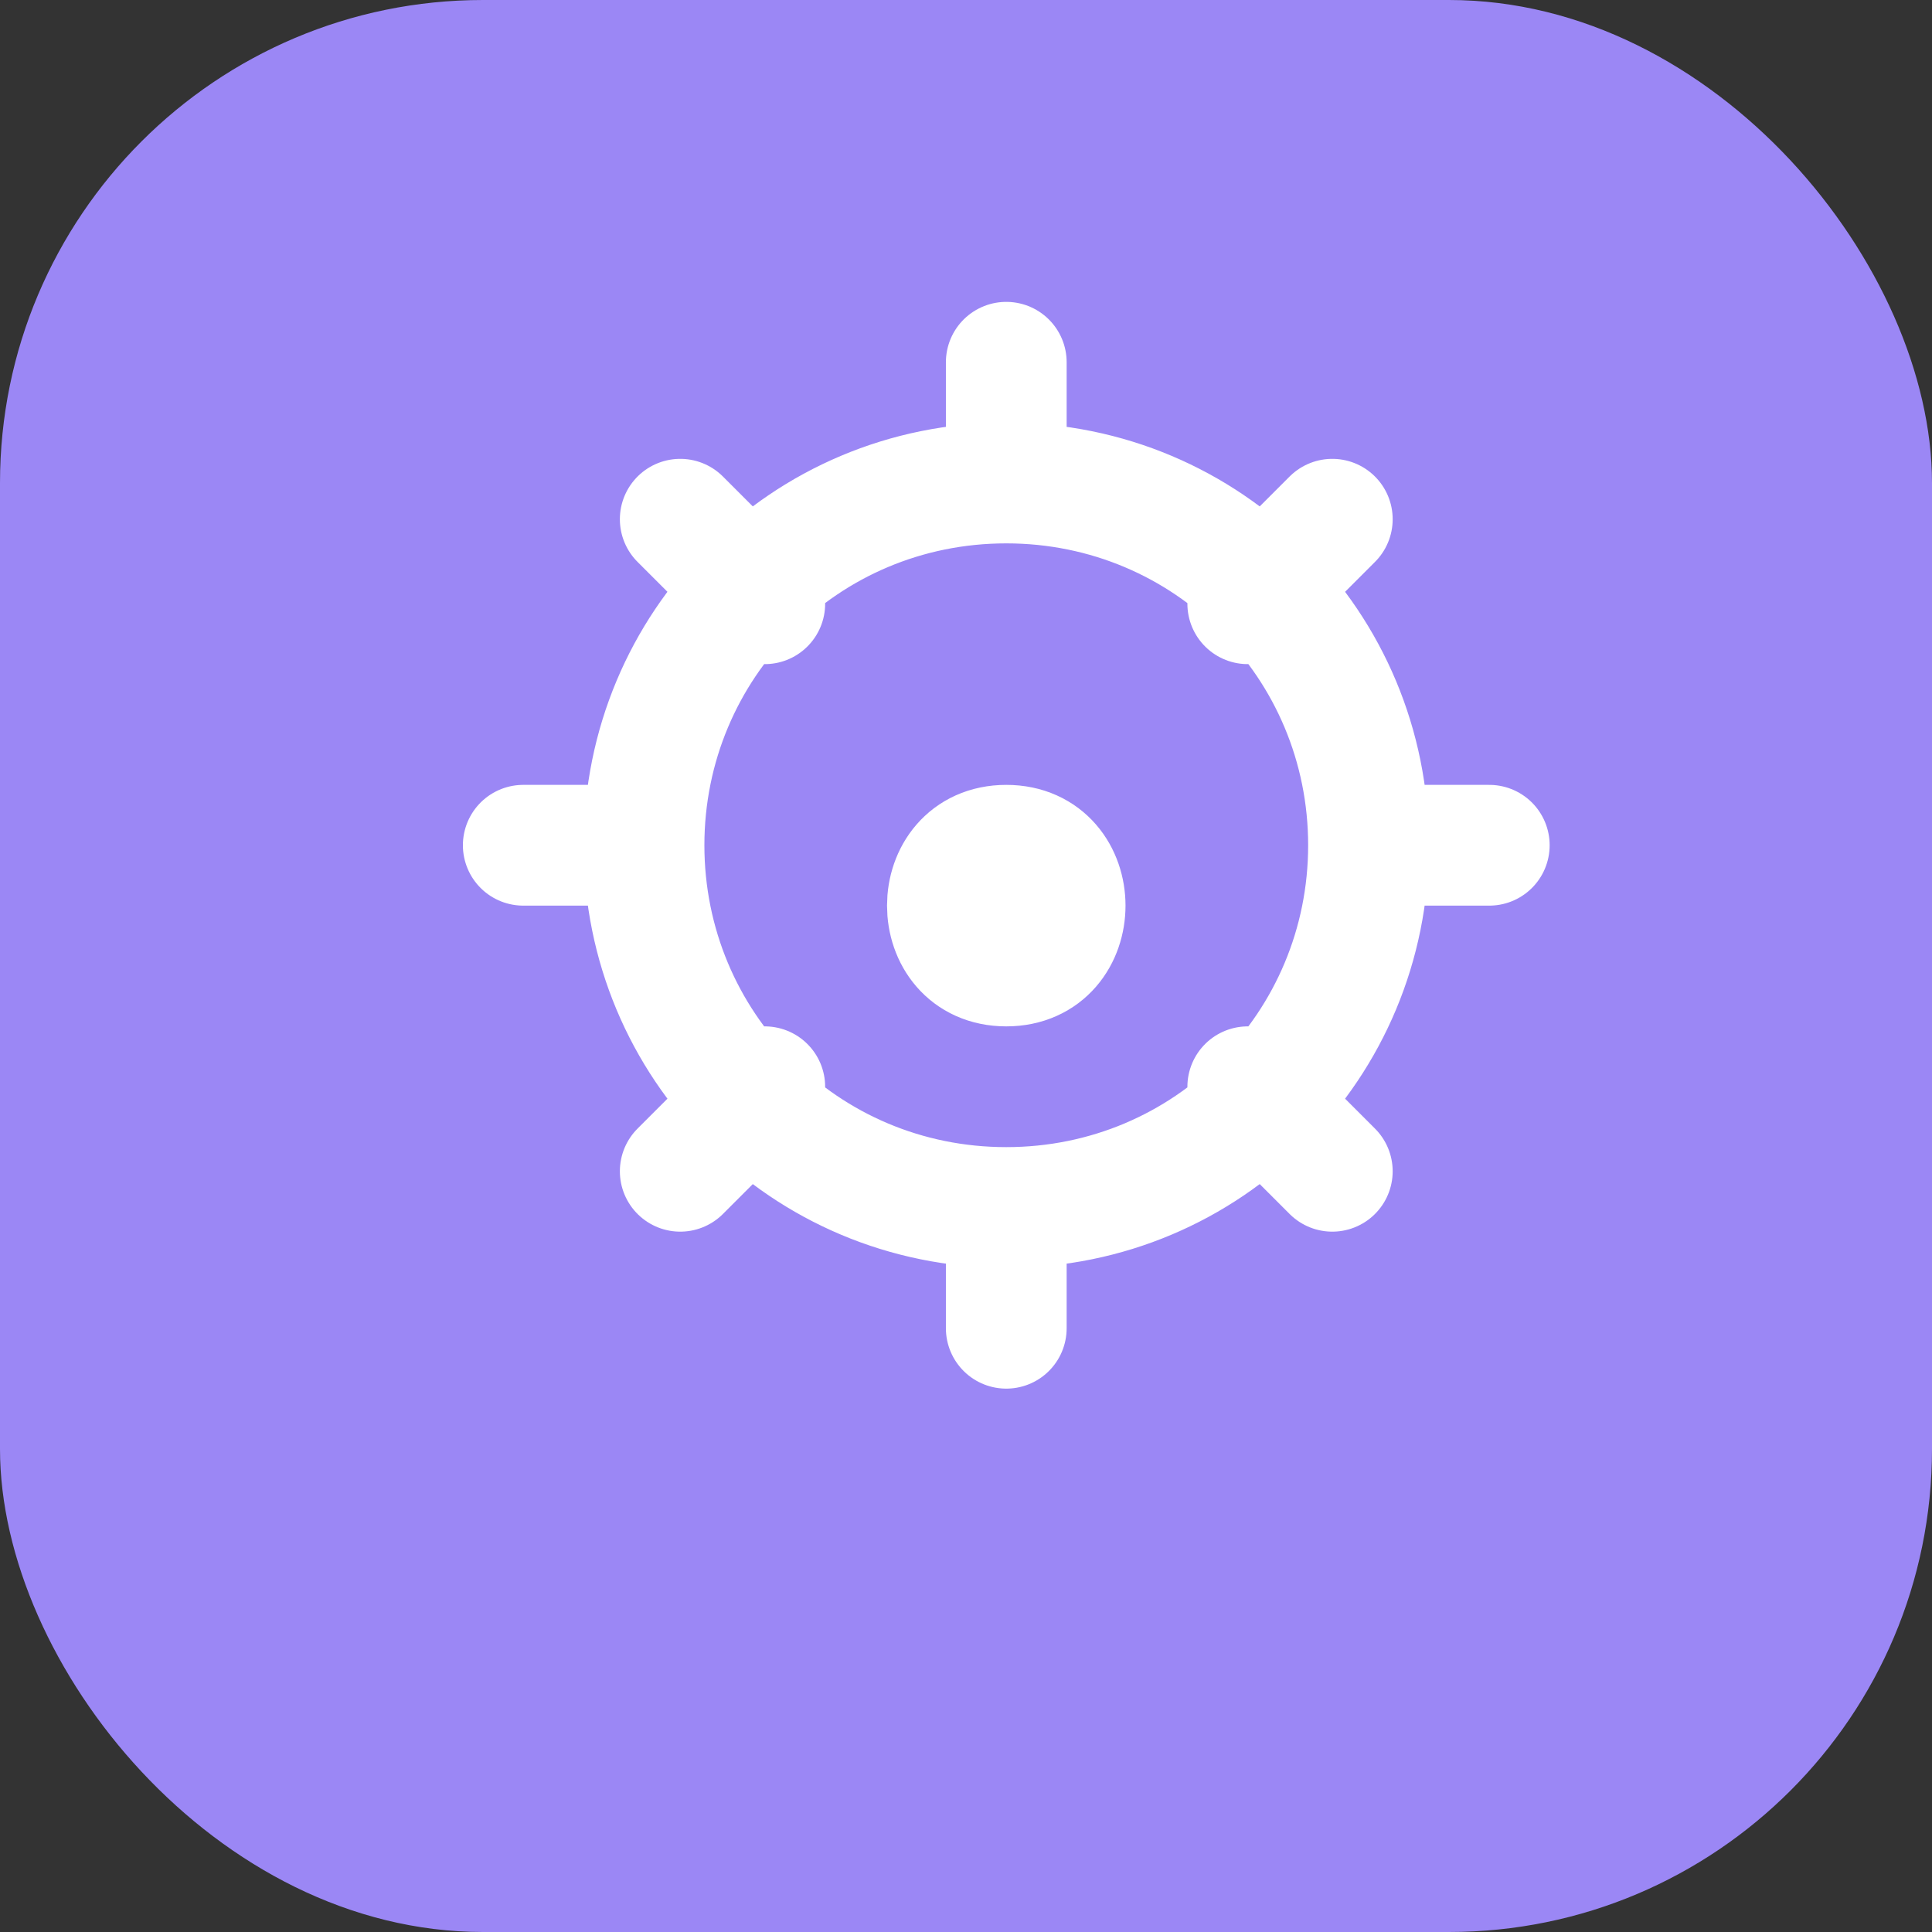
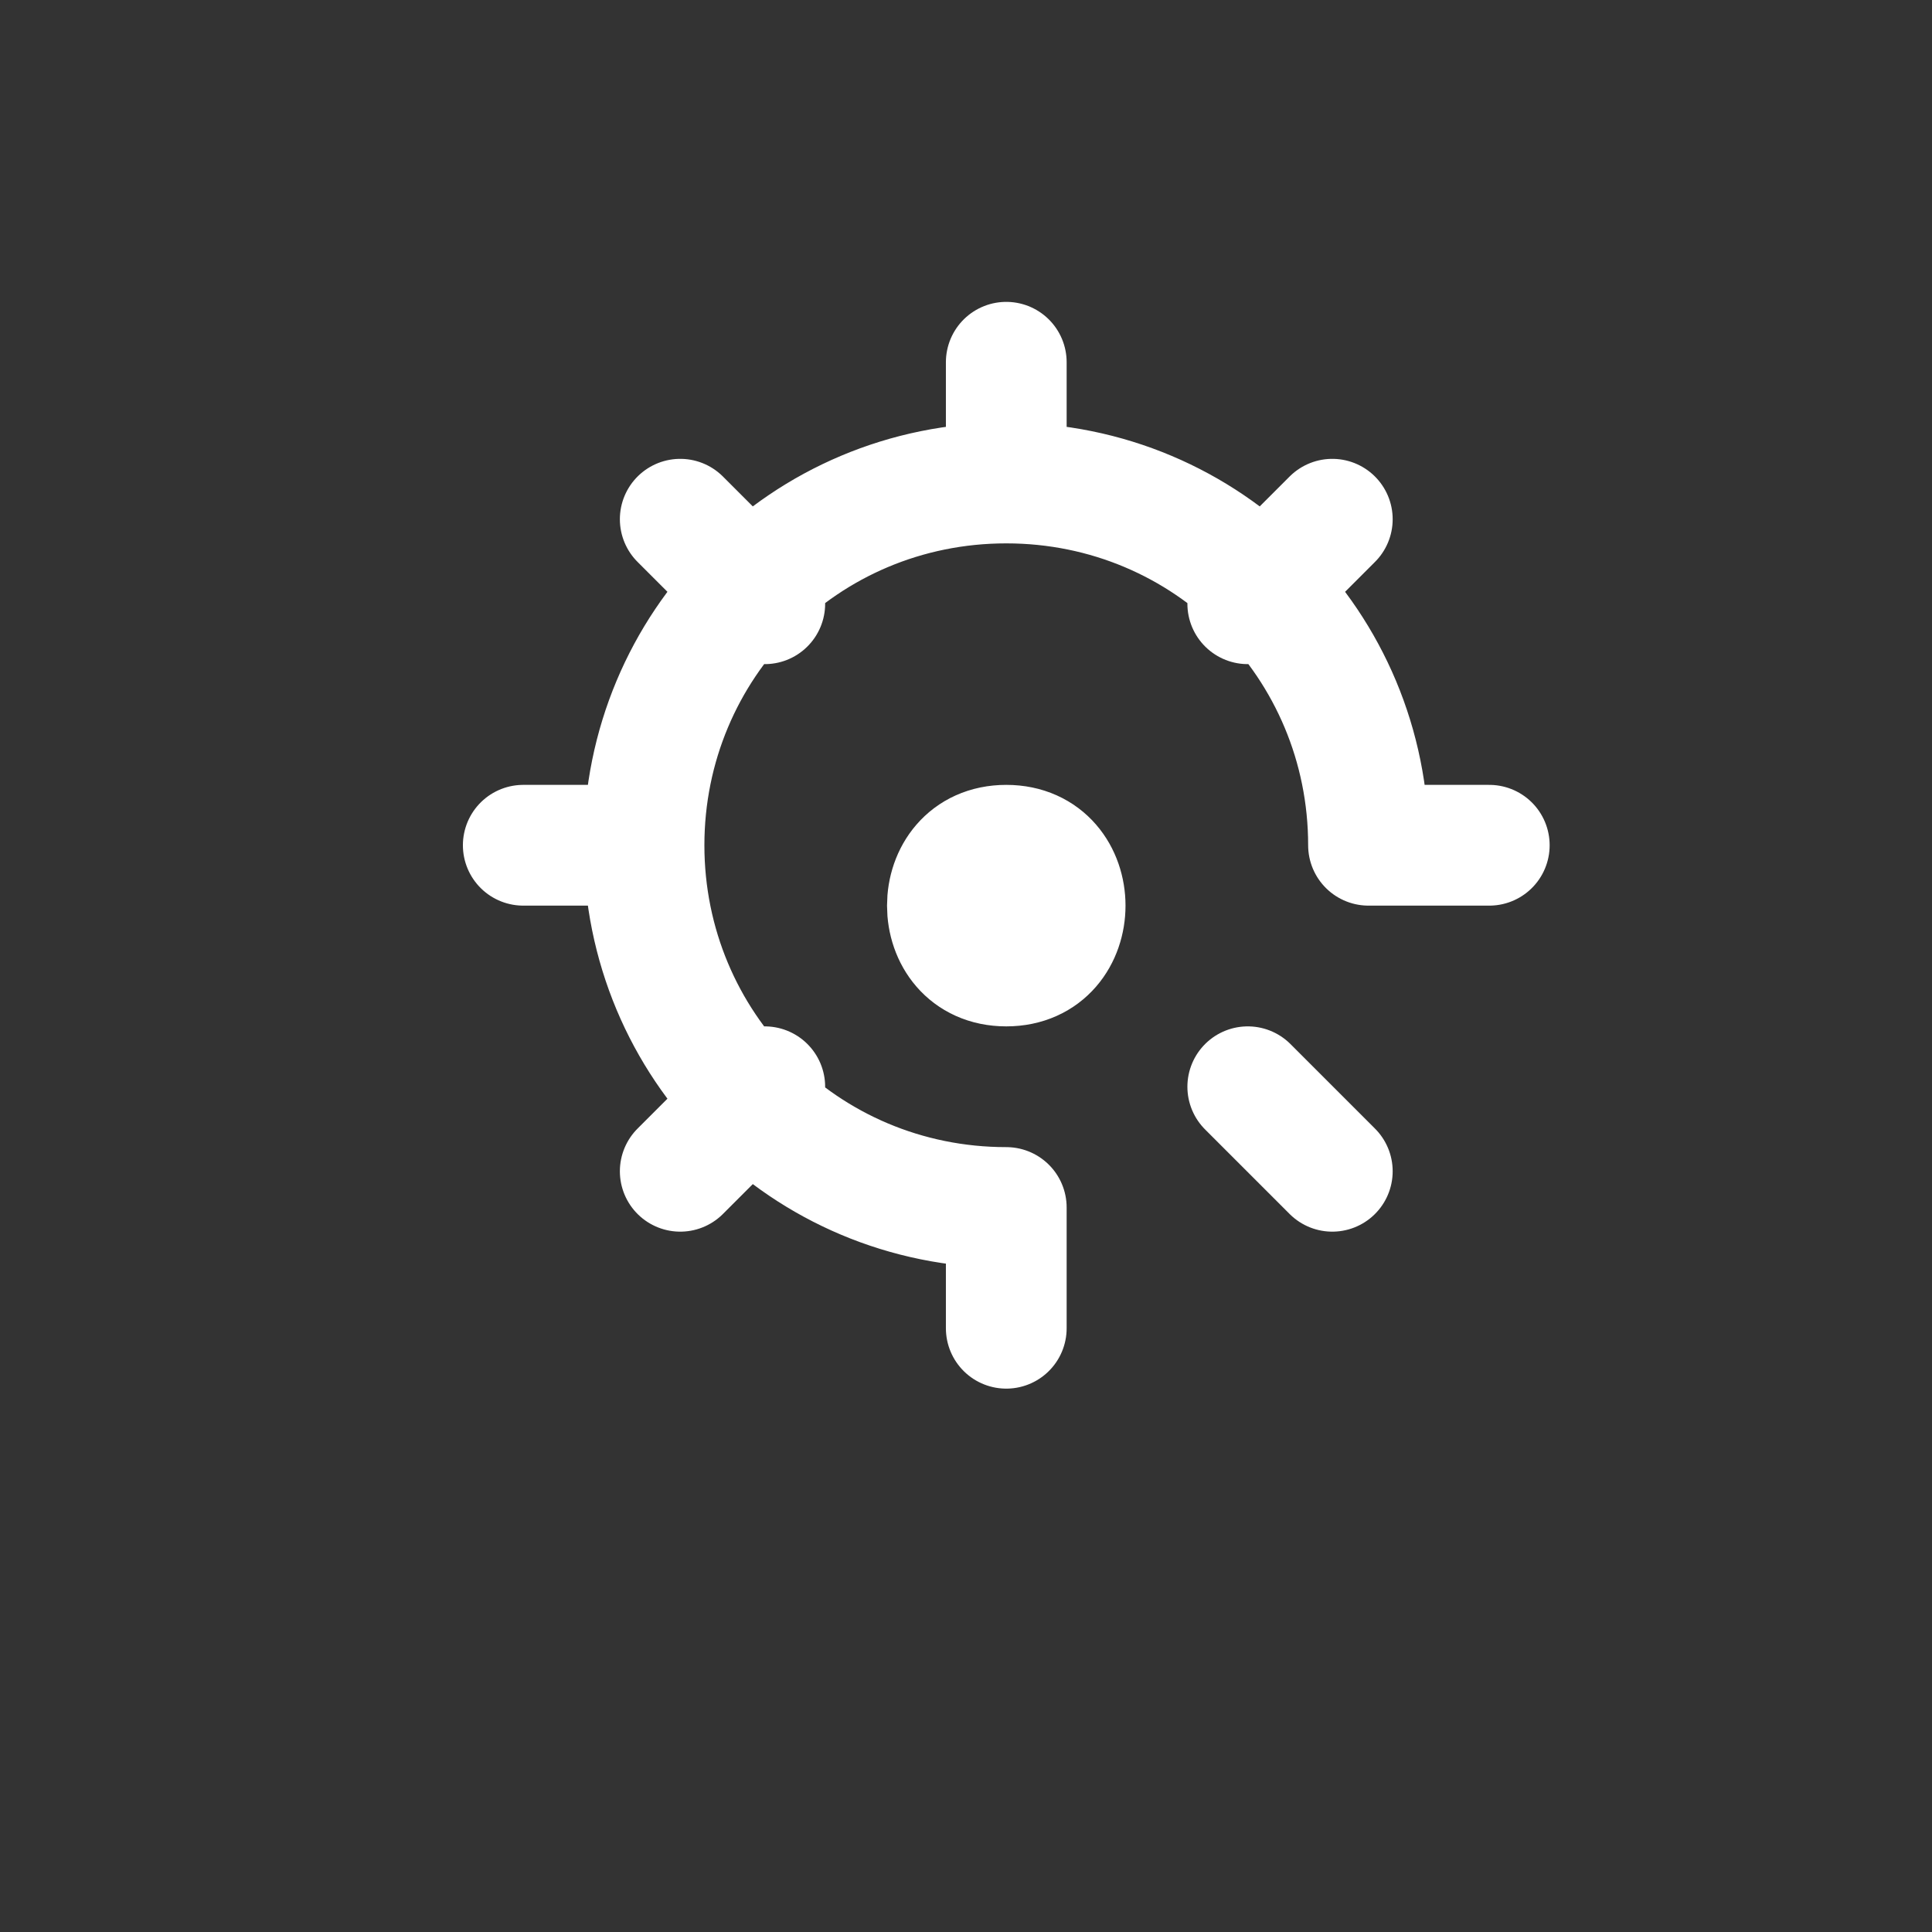
<svg xmlns="http://www.w3.org/2000/svg" width="32" height="32" viewBox="0 0 32 32" fill="none">
  <rect x="0" y="0" width="32" height="32" fill="#333333" stroke="none" />
-   <rect width="32" height="32" rx="8" fill="#9b87f5" />
-   <path d="M22.667 14C22.667 17.314 20.013 20 16.667 20M22.667 14C22.667 10.686 20.013 8 16.667 8M22.667 14H24.667M16.667 20C13.32 20 10.667 17.314 10.667 14M16.667 20V22M16.667 8C13.32 8 10.667 10.686 10.667 14M16.667 8V6M10.667 14H8.667M12.667 18L11.267 19.4M12.667 10L11.267 8.6M20.667 18L22.067 19.4M20.667 10L22.067 8.6M16.667 14C17.967 14 17.967 16 16.667 16C15.367 16 15.367 14 16.667 14Z" stroke="white" stroke-width="2" stroke-linecap="round" stroke-linejoin="round" />
+   <path d="M22.667 14M22.667 14C22.667 10.686 20.013 8 16.667 8M22.667 14H24.667M16.667 20C13.32 20 10.667 17.314 10.667 14M16.667 20V22M16.667 8C13.32 8 10.667 10.686 10.667 14M16.667 8V6M10.667 14H8.667M12.667 18L11.267 19.4M12.667 10L11.267 8.6M20.667 18L22.067 19.4M20.667 10L22.067 8.6M16.667 14C17.967 14 17.967 16 16.667 16C15.367 16 15.367 14 16.667 14Z" stroke="white" stroke-width="2" stroke-linecap="round" stroke-linejoin="round" />
</svg>